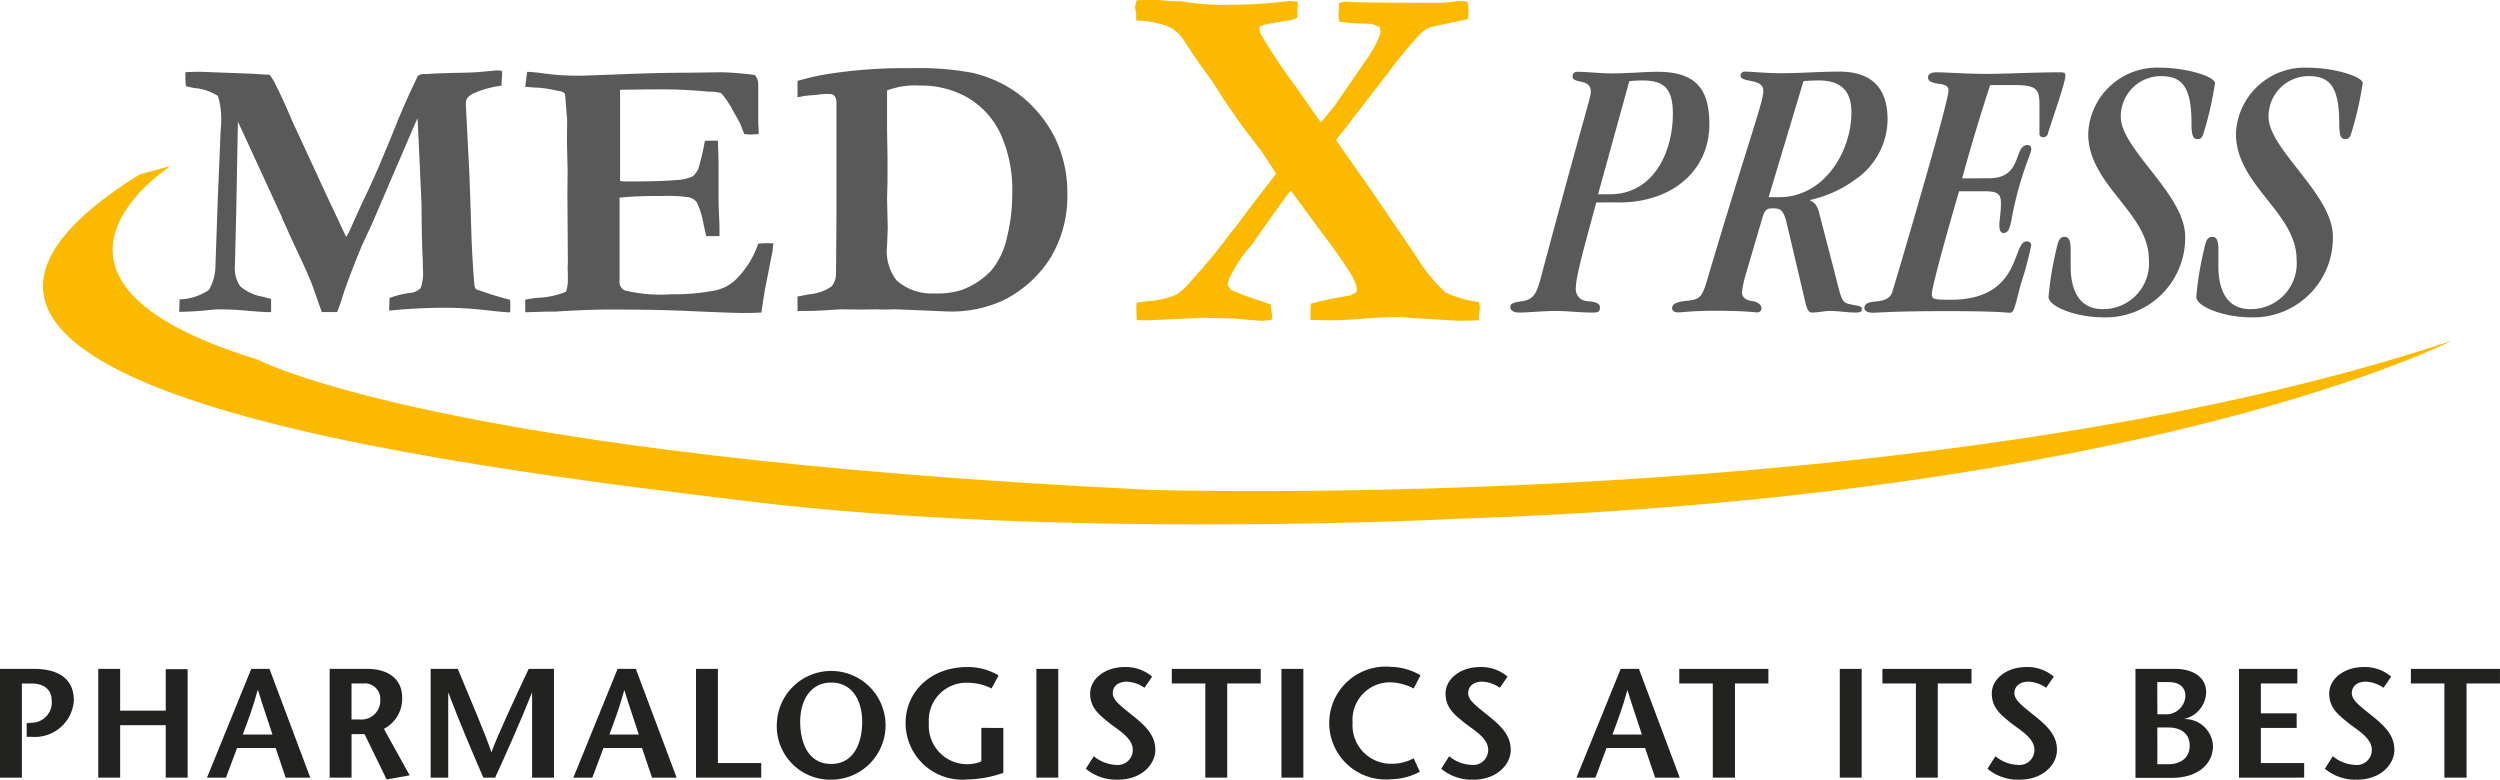
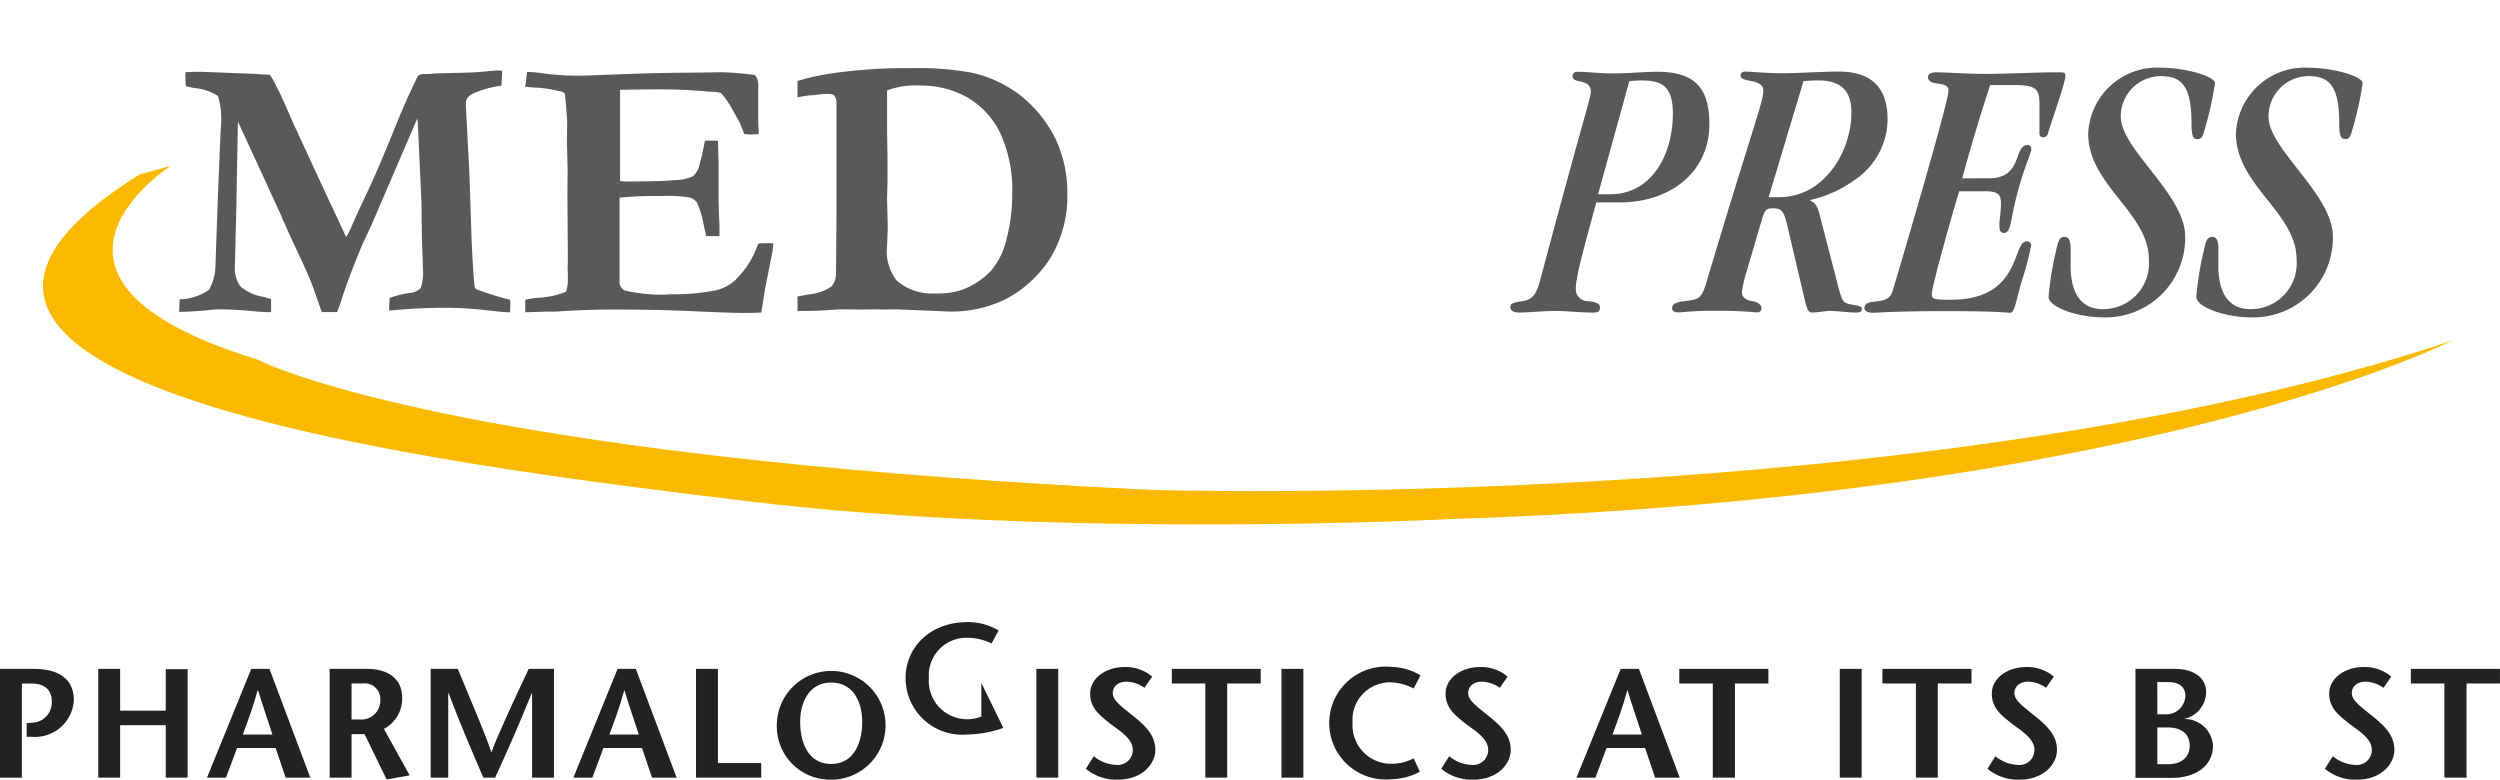
<svg xmlns="http://www.w3.org/2000/svg" width="179.56" height="56" viewBox="0 0 179.56 56">
  <defs>
    <style>.a{fill:#222221;}.b{fill:#fbba00;}.c{fill:#595959;}</style>
  </defs>
  <g transform="translate(0 -76.8)">
    <g transform="translate(0 124.695)">
      <path class="a" d="M1.572,378.011H0V370.2H2.456c1.768,0,2.849.737,2.849,2.26a2.8,2.8,0,0,1-3.013,2.62H1.916V374.1l.344-.033a1.455,1.455,0,0,0,1.457-1.556c0-.8-.524-1.261-1.457-1.261H1.572Z" transform="translate(0 -370.053)" />
      <path class="a" d="M49.519,378.011H47.947v-3.766H44.672v3.766H43.1V370.2h1.572v3h3.275v-2.98h1.572Z" transform="translate(-36.043 -370.053)" />
      <path class="a" d="M95.287,370.2l2.931,7.811H96.449l-.72-2.129H92.961l-.8,2.129H90.8l3.177-7.811Zm.213,4.716c-.327-1.032-.671-1.981-1.032-3.177h-.033c-.327,1.212-.688,2.162-1.064,3.177Z" transform="translate(-75.932 -370.053)" />
      <path class="a" d="M144.5,370.2h2.718c1.49,0,2.505.72,2.505,2.047a2.436,2.436,0,0,1-1.31,2.26l1.85,3.34-1.654.295-1.588-3.258h-.933v3.127h-1.572V370.2Zm1.588,3.635h.639a1.35,1.35,0,0,0,1.424-1.408,1.113,1.113,0,0,0-1.244-1.179h-.819v2.587Z" transform="translate(-120.839 -370.053)" />
      <path class="a" d="M197.758,378.011h-1.572v-6.091h-.016c-.868,2.178-1.752,4.143-2.636,6.091h-.851c-.835-1.949-1.687-3.913-2.505-6.091h-.016v6.091H188.9V370.2h1.949c.8,1.916,2.1,4.978,2.407,5.977h.016c.36-1.048,1.768-4.061,2.669-5.977h1.817Z" transform="translate(-157.969 -370.053)" />
      <path class="a" d="M255.987,370.2l2.931,7.811h-1.768l-.72-2.129h-2.767l-.8,2.129H251.5l3.177-7.811Zm.213,4.716c-.327-1.032-.671-1.981-1.032-3.177h-.016c-.328,1.212-.688,2.162-1.064,3.177Z" transform="translate(-210.319 -370.053)" />
      <path class="a" d="M305.3,370.2h1.572v6.763h3.111v1.048H305.3Z" transform="translate(-255.309 -370.053)" />
      <path class="a" d="M340.8,373.33a3.905,3.905,0,1,1,3.9,4.159A3.842,3.842,0,0,1,340.8,373.33Zm6.124,0c0-1.441-.655-2.816-2.227-2.816-1.555,0-2.227,1.375-2.227,2.816,0,1.49.573,3.029,2.227,3.029C346.334,376.359,346.924,374.82,346.924,373.33Z" transform="translate(-284.997 -369.384)" />
-       <path class="a" d="M404.225,373.772V377a8.329,8.329,0,0,1-2.62.475,4.067,4.067,0,0,1-4.4-4.077c0-2.129,1.7-4,4.454-4a4.261,4.261,0,0,1,2.227.606l-.508.933a3.825,3.825,0,0,0-1.686-.409,2.7,2.7,0,0,0-2.816,2.9,2.753,2.753,0,0,0,2.669,2.947,2.574,2.574,0,0,0,1.1-.2v-2.407Z" transform="translate(-332.161 -369.384)" />
+       <path class="a" d="M404.225,373.772a8.329,8.329,0,0,1-2.62.475,4.067,4.067,0,0,1-4.4-4.077c0-2.129,1.7-4,4.454-4a4.261,4.261,0,0,1,2.227.606l-.508.933a3.825,3.825,0,0,0-1.686-.409,2.7,2.7,0,0,0-2.816,2.9,2.753,2.753,0,0,0,2.669,2.947,2.574,2.574,0,0,0,1.1-.2v-2.407Z" transform="translate(-332.161 -369.384)" />
      <path class="a" d="M454.6,378.011V370.2h1.572v7.811Z" transform="translate(-380.163 -370.053)" />
      <path class="a" d="M480.508,370.89a2.387,2.387,0,0,0-1.261-.442c-.655,0-1.015.36-1.015.819,0,.508.54.9,1.457,1.637,1.048.835,1.6,1.49,1.6,2.456,0,.982-.933,2.129-2.7,2.129a3.423,3.423,0,0,1-2.292-.786l.573-.9a2.639,2.639,0,0,0,1.588.622,1.076,1.076,0,0,0,1.212-1.081c0-.851-1.048-1.424-1.67-1.916-.753-.606-1.392-1.1-1.392-2.129,0-1.048,1.064-1.9,2.473-1.9a2.911,2.911,0,0,1,1.981.688Z" transform="translate(-398.309 -369.384)" />
      <path class="a" d="M516.407,378.011v-6.763H514V370.2h6.386v1.048h-2.407v6.763Z" transform="translate(-429.836 -370.053)" />
      <path class="a" d="M562.1,378.011V370.2h1.572v7.811Z" transform="translate(-470.06 -370.053)" />
      <path class="a" d="M589.158,370.856a3.792,3.792,0,0,0-1.621-.442,2.692,2.692,0,0,0-2.767,2.9,2.761,2.761,0,0,0,2.816,2.947,3.278,3.278,0,0,0,1.572-.393l.442.966a4.518,4.518,0,0,1-2.08.54,4.054,4.054,0,1,1,.016-8.072,4.337,4.337,0,0,1,2.112.606Z" transform="translate(-487.622 -369.3)" />
      <path class="a" d="M636.408,370.89a2.389,2.389,0,0,0-1.261-.442c-.655,0-1.015.36-1.015.819,0,.508.54.9,1.457,1.637,1.048.835,1.6,1.49,1.6,2.456,0,.982-.933,2.129-2.7,2.129a3.423,3.423,0,0,1-2.292-.786l.573-.9a2.638,2.638,0,0,0,1.588.622,1.076,1.076,0,0,0,1.212-1.081c0-.851-1.048-1.424-1.67-1.916-.753-.606-1.392-1.1-1.392-2.129,0-1.048,1.064-1.9,2.472-1.9a2.911,2.911,0,0,1,1.982.688Z" transform="translate(-528.682 -369.384)" />
      <path class="a" d="M695.986,370.2l2.931,7.811h-1.768l-.721-2.129h-2.767l-.8,2.129H691.5l3.177-7.811Zm.213,4.716c-.327-1.032-.671-1.981-1.032-3.177h-.016c-.328,1.212-.688,2.162-1.065,3.177Z" transform="translate(-578.272 -370.053)" />
      <path class="a" d="M739.007,378.011v-6.763H736.6V370.2H743v1.048H740.6v6.763Z" transform="translate(-615.987 -370.053)" />
      <path class="a" d="M807,378.011V370.2h1.572v7.811Z" transform="translate(-674.86 -370.053)" />
      <path class="a" d="M828.107,378.011v-6.763H825.7V370.2h6.4v1.048h-2.423v6.763Z" transform="translate(-690.498 -370.053)" />
      <path class="a" d="M876.008,370.89a2.387,2.387,0,0,0-1.261-.442c-.655,0-1.015.36-1.015.819,0,.508.54.9,1.457,1.637,1.048.835,1.6,1.49,1.6,2.456,0,.982-.933,2.129-2.7,2.129a3.423,3.423,0,0,1-2.292-.786l.573-.9a2.64,2.64,0,0,0,1.588.622,1.076,1.076,0,0,0,1.212-1.081c0-.851-1.048-1.424-1.67-1.916-.753-.606-1.392-1.1-1.392-2.129,0-1.048,1.064-1.9,2.472-1.9a2.909,2.909,0,0,1,1.981.688Z" transform="translate(-729.049 -369.384)" />
      <path class="a" d="M936.7,378.011V370.2h2.833c1.31,0,2.243.606,2.243,1.67a2,2,0,0,1-1.555,1.916v.016a2.03,2.03,0,0,1,2.047,1.916c0,1.359-1.13,2.309-2.964,2.309h-2.6Zm1.572-4.552h.491a1.384,1.384,0,0,0,1.523-1.31c0-.688-.508-1-1.2-1h-.819Zm0,3.586h.8c.868,0,1.523-.458,1.523-1.326,0-.917-.688-1.31-1.539-1.31h-.786Z" transform="translate(-783.322 -370.053)" />
-       <path class="a" d="M986.292,371.248h-2.62v2.145h2.571v1.048h-2.571v2.522h3.111v1.048H982.1V370.2h4.192Z" transform="translate(-821.288 -370.053)" />
      <path class="a" d="M1024.008,370.89a2.386,2.386,0,0,0-1.261-.442c-.655,0-1.015.36-1.015.819,0,.508.54.9,1.457,1.637,1.048.835,1.6,1.49,1.6,2.456,0,.982-.934,2.129-2.7,2.129a3.424,3.424,0,0,1-2.293-.786l.573-.9a2.639,2.639,0,0,0,1.588.622,1.076,1.076,0,0,0,1.212-1.081c0-.851-1.048-1.424-1.67-1.916-.753-.606-1.391-1.1-1.391-2.129,0-1.048,1.064-1.9,2.473-1.9a2.912,2.912,0,0,1,1.981.688Z" transform="translate(-852.815 -369.384)" />
      <path class="a" d="M1059.907,378.011v-6.763H1057.5V370.2h6.4v1.048H1061.5v6.763Z" transform="translate(-884.342 -370.053)" />
    </g>
    <g transform="translate(3.087 76.8)">
      <path class="b" d="M28.031,149.6s-12.706,8.105,6.222,13.9c0,0,12.919,6.91,64.22,9.366,0,0,55.9,1.785,93.383-10.709,0,0-21.892,11.184-71.785,12.8,0,0-28.033,1.457-50.466-1.261s-68.133-8.318-43.818-23.481l2.243-.622Z" transform="translate(-18.854 -137.68)" />
      <g transform="translate(9.783 4.896)">
        <path class="c" d="M78.6,125.04l.033-.9a3.864,3.864,0,0,0,2.112-.688,3.592,3.592,0,0,0,.458-1.67l.164-4.732.2-4.814c.016-.295.033-.475.033-.54a5.95,5.95,0,0,0-.213-2.161,3.675,3.675,0,0,0-1.719-.573c-.246-.049-.442-.1-.589-.131-.016-.229-.033-.409-.033-.573v-.426c.327-.033.72-.033,1.163-.033l3.9.147c.082.016.213.016.377.033l.606.033a3.072,3.072,0,0,1,.426.7c.344.655.77,1.6,1.31,2.865l.164.344,2.08,4.5c.049.1.115.262.213.458.147.311.295.622.426.9.131.295.295.606.442.95q.246.516.442.933a5.639,5.639,0,0,0,.36-.7q.54-1.228,1.032-2.26c.589-1.212,1.375-3.062,2.374-5.551.164-.393.426-1,.786-1.8.377-.8.573-1.228.606-1.277a.8.8,0,0,1,.475-.115c.082,0,.229,0,.409-.016.458-.033,1.015-.049,1.654-.065.933-.016,1.67-.033,2.227-.1.557-.049.868-.082.95-.082a2.528,2.528,0,0,1,.311.033,2.223,2.223,0,0,1,.016.295l-.033.409a3.333,3.333,0,0,1-.016.36,7.321,7.321,0,0,0-2.014.557c-.36.18-.54.393-.54.671v.2L99.4,114.3q.049.565.2,5.551c.033.753.082,1.687.164,2.833.016.147.033.246.033.327.016.213.049.344.147.409a23.655,23.655,0,0,0,2.423.753,2.815,2.815,0,0,1,.016.327c0,.2,0,.393-.016.573-.246,0-.835-.049-1.8-.164a27.066,27.066,0,0,0-2.7-.164c-1.277,0-2.522.049-3.733.164-.164.016-.311.033-.458.033l.033-.9a6.79,6.79,0,0,1,1.441-.36,1.181,1.181,0,0,0,.8-.36A3.377,3.377,0,0,0,96.1,121.9c0-.295,0-.557-.016-.77-.049-.933-.066-2.227-.082-3.9l-.213-4.7c-.033-.671-.049-1.13-.082-1.392l-3.275,7.614c-.082.18-.2.442-.36.77-.2.442-.344.737-.409.9-.671,1.637-1.146,2.9-1.408,3.766-.065.229-.18.508-.311.868h-1.1l-.72-2.03c-.213-.54-.573-1.343-1.081-2.423-.295-.622-.54-1.146-.7-1.539-.082-.164-.131-.278-.164-.36l-.164-.327c-.016-.049-.016-.1-.033-.131l-1.965-4.274-1.2-2.6-.115,6.288-.1,4.077a2.256,2.256,0,0,0,.377,1.457,3.224,3.224,0,0,0,1.6.753l.622.164v.95c-.508,0-1.064-.049-1.654-.1a22.229,22.229,0,0,0-2.341-.1A25.924,25.924,0,0,1,78.6,125.04Z" transform="translate(-78.6 -107.536)" />
        <path class="c" d="M230.531,108.3a12.152,12.152,0,0,1,1.31.131,17.738,17.738,0,0,0,2.44.147c.311,0,1.146-.033,2.456-.082,1.981-.082,3.766-.131,5.354-.131l2.407-.033a21,21,0,0,1,2.391.2,1.012,1.012,0,0,1,.246.72v2.735l.033.54a1.615,1.615,0,0,1-.016.246l-.557.033c-.066,0-.229-.016-.459-.033-.082-.18-.18-.442-.311-.786l-.524-.933a6.285,6.285,0,0,0-.835-1.228,3.117,3.117,0,0,0-.852-.1c-.082,0-.36-.033-.819-.066-.835-.066-1.719-.1-2.669-.1-1.081,0-2.063.016-2.915.033v6.55a3.771,3.771,0,0,0,.573.033q2.382,0,3.389-.1a3.186,3.186,0,0,0,1.244-.262,1.444,1.444,0,0,0,.426-.589,18.47,18.47,0,0,0,.458-1.965l.164-.016h.77c.033.786.049,1.392.049,1.8v2.423c0,.246.016.622.033,1.163.033.524.033.917.033,1.179v.295h-.95l-.2-.884a5.856,5.856,0,0,0-.475-1.539.959.959,0,0,0-.54-.36,10.08,10.08,0,0,0-1.981-.1,27.8,27.8,0,0,0-3.029.115v5.977a.677.677,0,0,0,.36.688,11.149,11.149,0,0,0,3.357.278,15.718,15.718,0,0,0,3.16-.278,3.033,3.033,0,0,0,1.572-.884,6.559,6.559,0,0,0,1.506-2.473,5.335,5.335,0,0,1,.671-.033c.1,0,.246,0,.426.016-.033.213-.049.409-.065.557l-.082.393-.491,2.505-.229,1.506c-.573.033-1.032.033-1.375.033-.491,0-1.834-.049-3.979-.147q-2.284-.1-5.5-.1-1.6,0-3.93.147h-.557l-1.621.049v-.9a6.667,6.667,0,0,1,1.015-.147,5.941,5.941,0,0,0,1.916-.426,2.814,2.814,0,0,0,.131-.966c0-.147,0-.409-.016-.77l.016-.409-.033-5.027.016-1.506-.049-2.129.016-1.506-.131-1.654c0-.049-.016-.131-.033-.262a.592.592,0,0,0-.393-.18c-.1-.016-.229-.049-.393-.082a7.87,7.87,0,0,0-1.474-.18q-.246-.025-.589-.049Z" transform="translate(-205.544 -108.038)" />
        <path class="c" d="M349.8,123.107c.131-.033.409-.082.835-.164a3.292,3.292,0,0,0,1.621-.573,1.4,1.4,0,0,0,.311-.868c0-.1.016-1.457.033-4.044v-8.285a.724.724,0,0,0-.18-.524c-.066-.066-.229-.1-.524-.1a5.315,5.315,0,0,0-.8.082,6.408,6.408,0,0,0-1.048.115c-.049.016-.131.016-.245.049v-1.179a17.726,17.726,0,0,1,2.243-.508A36.022,36.022,0,0,1,358,106.7a20.873,20.873,0,0,1,4.323.327,8.945,8.945,0,0,1,3.373,1.539,9.088,9.088,0,0,1,2.62,3.177,8.975,8.975,0,0,1,.868,3.93,8.623,8.623,0,0,1-1.179,4.6,8.44,8.44,0,0,1-3.373,3.078,8.87,8.87,0,0,1-4.192.819l-2.734-.115-.8-.033-1.081.016-.327-.016-1.114.016-1.474-.016c-.049,0-.508.033-1.359.082-.278.016-.655.033-1.114.033-.278,0-.491,0-.638.016C349.816,123.975,349.8,123.615,349.8,123.107Zm6.435-14.8v2.849l.033,1.965v1.67l-.033,1.261.049,2.112-.049,1.31a3.407,3.407,0,0,0,.688,2.472,3.8,3.8,0,0,0,2.718.933,5.732,5.732,0,0,0,1.948-.246,5.644,5.644,0,0,0,2.08-1.343,5.463,5.463,0,0,0,1.163-2.374,12.786,12.786,0,0,0,.393-3.177,9.729,9.729,0,0,0-.868-4.388A5.96,5.96,0,0,0,362,108.8a6.763,6.763,0,0,0-3.422-.851A5.733,5.733,0,0,0,356.235,108.3Z" transform="translate(-305.393 -106.7)" />
      </g>
      <g transform="translate(105.392 4.863)">
        <path class="c" d="M668.673,117.683c-.983,3.619-1.474,5.371-1.474,6.239a.865.865,0,0,0,.868.851c.491.049.868.131.868.442,0,.295-.114.377-.491.377-.983,0-1.834-.115-2.669-.115-.983,0-2,.115-2.669.115-.213,0-.606-.082-.606-.377,0-.213.049-.328.851-.442.852-.115,1.064-.606,1.392-1.883,3.128-11.724,3.537-12.723,3.537-13.165,0-.982-1.31-.524-1.31-1.1,0-.213.131-.327.36-.327.622,0,1.588.115,2.456.115,1.277,0,2.341-.115,3.275-.115,2.784,0,3.734,1.261,3.734,3.766,0,3.439-2.833,5.731-6.763,5.616Zm1-.59c3.046,0,4.5-2.947,4.5-5.78,0-1.834-.655-2.391-2.178-2.391a9.347,9.347,0,0,0-.95.049l-2.243,8.122Z" transform="translate(-662.5 -108.005)" />
        <path class="c" d="M745.24,122.921c.295,1.179.409,1.67.655,1.85.36.246,1.228.164,1.228.458,0,.213-.082.278-.458.278-.606,0-1.228-.115-1.85-.115-.327,0-.868.115-1.277.115-.213,0-.327-.164-.458-.655l-1.31-5.567c-.246-1.1-.442-1.261-1.015-1.261-.458,0-.606.049-.819.819l-1.179,4.012a7.277,7.277,0,0,0-.246,1.2c0,.409.36.573.7.622.377.049.7.246.7.524a.282.282,0,0,1-.295.295c-.278,0-.786-.115-3.046-.115-1.719,0-2.292.115-2.636.115-.295,0-.442-.131-.442-.295,0-.377.458-.459.95-.524.868-.115,1.146-.082,1.507-1.31,3.275-11,4.094-12.968,4.094-13.787,0-.933-1.637-.54-1.637-1.1a.29.29,0,0,1,.295-.278c.524,0,1.474.115,2.669.115,1.359,0,2.751-.115,4.11-.115,2.292,0,3.488,1.113,3.488,3.439a5.288,5.288,0,0,1-2.309,4.306,8.721,8.721,0,0,1-3.242,1.474v.049c.295.131.491.295.655.95Zm-4.814-5.7h.77c3.209,0,5.174-3.275,5.174-6.075,0-1.228-.442-2.309-2.341-2.309-.524,0-.851.033-1.1.049Z" transform="translate(-721.874 -107.922)" />
        <path class="c" d="M826.757,116.114c2.456,0,1.719-2.391,2.784-2.391a.266.266,0,0,1,.245.295c0,.36-.655,1.506-1.261,4.257-.246,1.146-.246,1.768-.737,1.768-.2,0-.295-.2-.295-.573,0-.36.115-.868.115-1.556s-.246-.868-1.2-.868h-1.8c-.115.328-1.965,6.73-1.965,7.385,0,.36.115.409,1.359.409,5.125,0,4.388-4.192,5.453-4.192a.291.291,0,0,1,.327.278,22.015,22.015,0,0,1-.7,2.636c-.442,1.556-.491,2.21-.818,2.21s-.737-.115-4.585-.115c-3.864,0-4.831.115-5.256.115-.458,0-.622-.164-.622-.327,0-.409.442-.442.9-.491s.95-.164,1.114-.7c.688-2.292,4.028-13.623,4.028-14.442,0-.377-.36-.442-.736-.491-.36-.049-.737-.131-.737-.458,0-.2.164-.36.622-.36.54,0,2.391.115,3.488.115,1.424,0,3.537-.115,5.4-.115.3,0,.36.082.36.246,0,.524-1.146,3.684-1.261,4.175a.351.351,0,0,1-.36.246.25.25,0,0,1-.246-.278v-2.047c0-1.1-.164-1.425-1.8-1.425h-1.736c-.606,1.8-1.441,4.585-2.014,6.7Z" transform="translate(-792.371 -108.173)" />
        <path class="c" d="M908.408,118.617a5.71,5.71,0,0,1-5.911,5.813c-1.834,0-3.9-.737-3.9-1.474a22.841,22.841,0,0,1,.54-3.324c.131-.606.213-.982.606-.982.327,0,.442.278.442.933v1.179c0,1.85.7,3.078,2.292,3.078a3.29,3.29,0,0,0,3.324-3.57c0-3.357-4.356-5.338-4.356-9.022a4.942,4.942,0,0,1,5.174-4.749c1.834,0,3.93.622,3.93,1.113a24.636,24.636,0,0,1-.786,3.488c-.115.409-.213.524-.459.524-.278,0-.442-.115-.442-1.146,0-2.7-.737-3.373-2.211-3.373a2.882,2.882,0,0,0-2.865,2.915C903.774,112.346,908.408,115.6,908.408,118.617Z" transform="translate(-859.94 -106.5)" />
        <path class="c" d="M973.208,118.617a5.711,5.711,0,0,1-5.911,5.813c-1.834,0-3.9-.737-3.9-1.474a22.81,22.81,0,0,1,.54-3.324c.131-.606.213-.982.606-.982.327,0,.442.278.442.933v1.179c0,1.85.7,3.078,2.292,3.078a3.29,3.29,0,0,0,3.324-3.57c0-3.357-4.356-5.338-4.356-9.022a4.942,4.942,0,0,1,5.174-4.749c1.834,0,3.93.622,3.93,1.113a24.622,24.622,0,0,1-.786,3.488c-.114.409-.213.524-.458.524-.278,0-.442-.115-.442-1.146,0-2.7-.737-3.373-2.21-3.373a2.882,2.882,0,0,0-2.866,2.915C968.574,112.346,973.208,115.6,973.208,118.617Z" transform="translate(-914.13 -106.5)" />
      </g>
      <g transform="translate(78.44 0)">
-         <path class="b" d="M498.015,76.816c.426-.016.769-.016,1.031-.016.278,0,.508,0,.688.016l.95.082.442-.016a6.125,6.125,0,0,1,.639.1,18.051,18.051,0,0,0,2.849.164,33.206,33.206,0,0,0,4.355-.278c.2.016.393.033.622.049-.016.377-.033.77-.033,1.146-.18.082-.295.131-.377.164l-1.768.295a4.069,4.069,0,0,0-.589.2,2.152,2.152,0,0,0,.065.458,36.868,36.868,0,0,0,2.44,3.684l1.719,2.456.2.278,1.015-1.244,2.194-3.193a8.91,8.91,0,0,0,1-1.768.853.853,0,0,0,.065-.344l-.049-.278a2.2,2.2,0,0,0-.573-.246c-.082-.016-.311-.016-.671-.033a12.105,12.105,0,0,1-1.654-.131,4.943,4.943,0,0,1-.066-.524c0-.065.016-.2.033-.426,0-.082,0-.213.016-.409a2.325,2.325,0,0,0,.36-.082c1.064.066,3.258.082,6.582.082a7.778,7.778,0,0,0,1.13-.065c.328-.033.524-.066.606-.066a4.109,4.109,0,0,1,.524.049,2.469,2.469,0,0,1,.082.655c0,.115,0,.311-.016.589l-2.718.589a2.218,2.218,0,0,0-.737.491,32.523,32.523,0,0,0-2.194,2.653l-2.587,3.34c-.295.409-.54.72-.737.966s-.377.458-.524.655l.262.377c.655.933,1.31,1.867,1.981,2.816l3.537,5.191a11.6,11.6,0,0,0,2.08,2.554,7.619,7.619,0,0,0,2.423.7,4.485,4.485,0,0,1,.049.475c0,.065-.033.278-.082.671l.049.164-1.261.033c-.278,0-.8-.033-1.588-.082l-2.178-.131-.229-.033c-.246-.016-.426-.016-.508-.016-.737,0-1.621.033-2.636.115s-1.752.115-2.227.115c-.311,0-.8-.016-1.506-.033v-.508c0-.213.016-.426.033-.655a25.789,25.789,0,0,1,2.849-.59q.2-.123.442-.246v-.2a1.033,1.033,0,0,0-.049-.311,4.448,4.448,0,0,0-.491-.982c-.524-.819-1.228-1.8-2.112-2.964l-2.08-2.833c-.278.311-1.212,1.621-2.833,3.93a8.987,8.987,0,0,0-1.343,1.916,2.589,2.589,0,0,0-.36.835l.016.147.229.311a15.917,15.917,0,0,0,1.6.622c.639.213,1.048.344,1.244.426l.1.819v.082l-.033.2a5.479,5.479,0,0,1-.688.065c-.2,0-.753-.049-1.7-.131-.311-.033-.884-.049-1.719-.066l-.835-.016-3.9.18c-.082,0-.36,0-.835-.016l-.049-.8c0-.115.016-.262.033-.458.2-.016.458-.049.769-.1a6.176,6.176,0,0,0,2.129-.491,5.4,5.4,0,0,0,1.113-1.081c.835-.917,1.6-1.818,2.276-2.718.393-.524.7-.917.917-1.163.622-.868,1.572-2.1,2.816-3.7L507,87.689c-.737-.95-1.326-1.719-1.752-2.325L504.2,83.841c-.409-.655-.671-1.081-.786-1.244-.557-.737-1.245-1.719-2.03-2.931a2.663,2.663,0,0,0-1.146-.982,6.85,6.85,0,0,0-2.26-.409v-.295a1.175,1.175,0,0,0-.016-.278,2.483,2.483,0,0,1-.065-.442Z" transform="translate(-497.9 -76.8)" />
-       </g>
+         </g>
    </g>
  </g>
</svg>